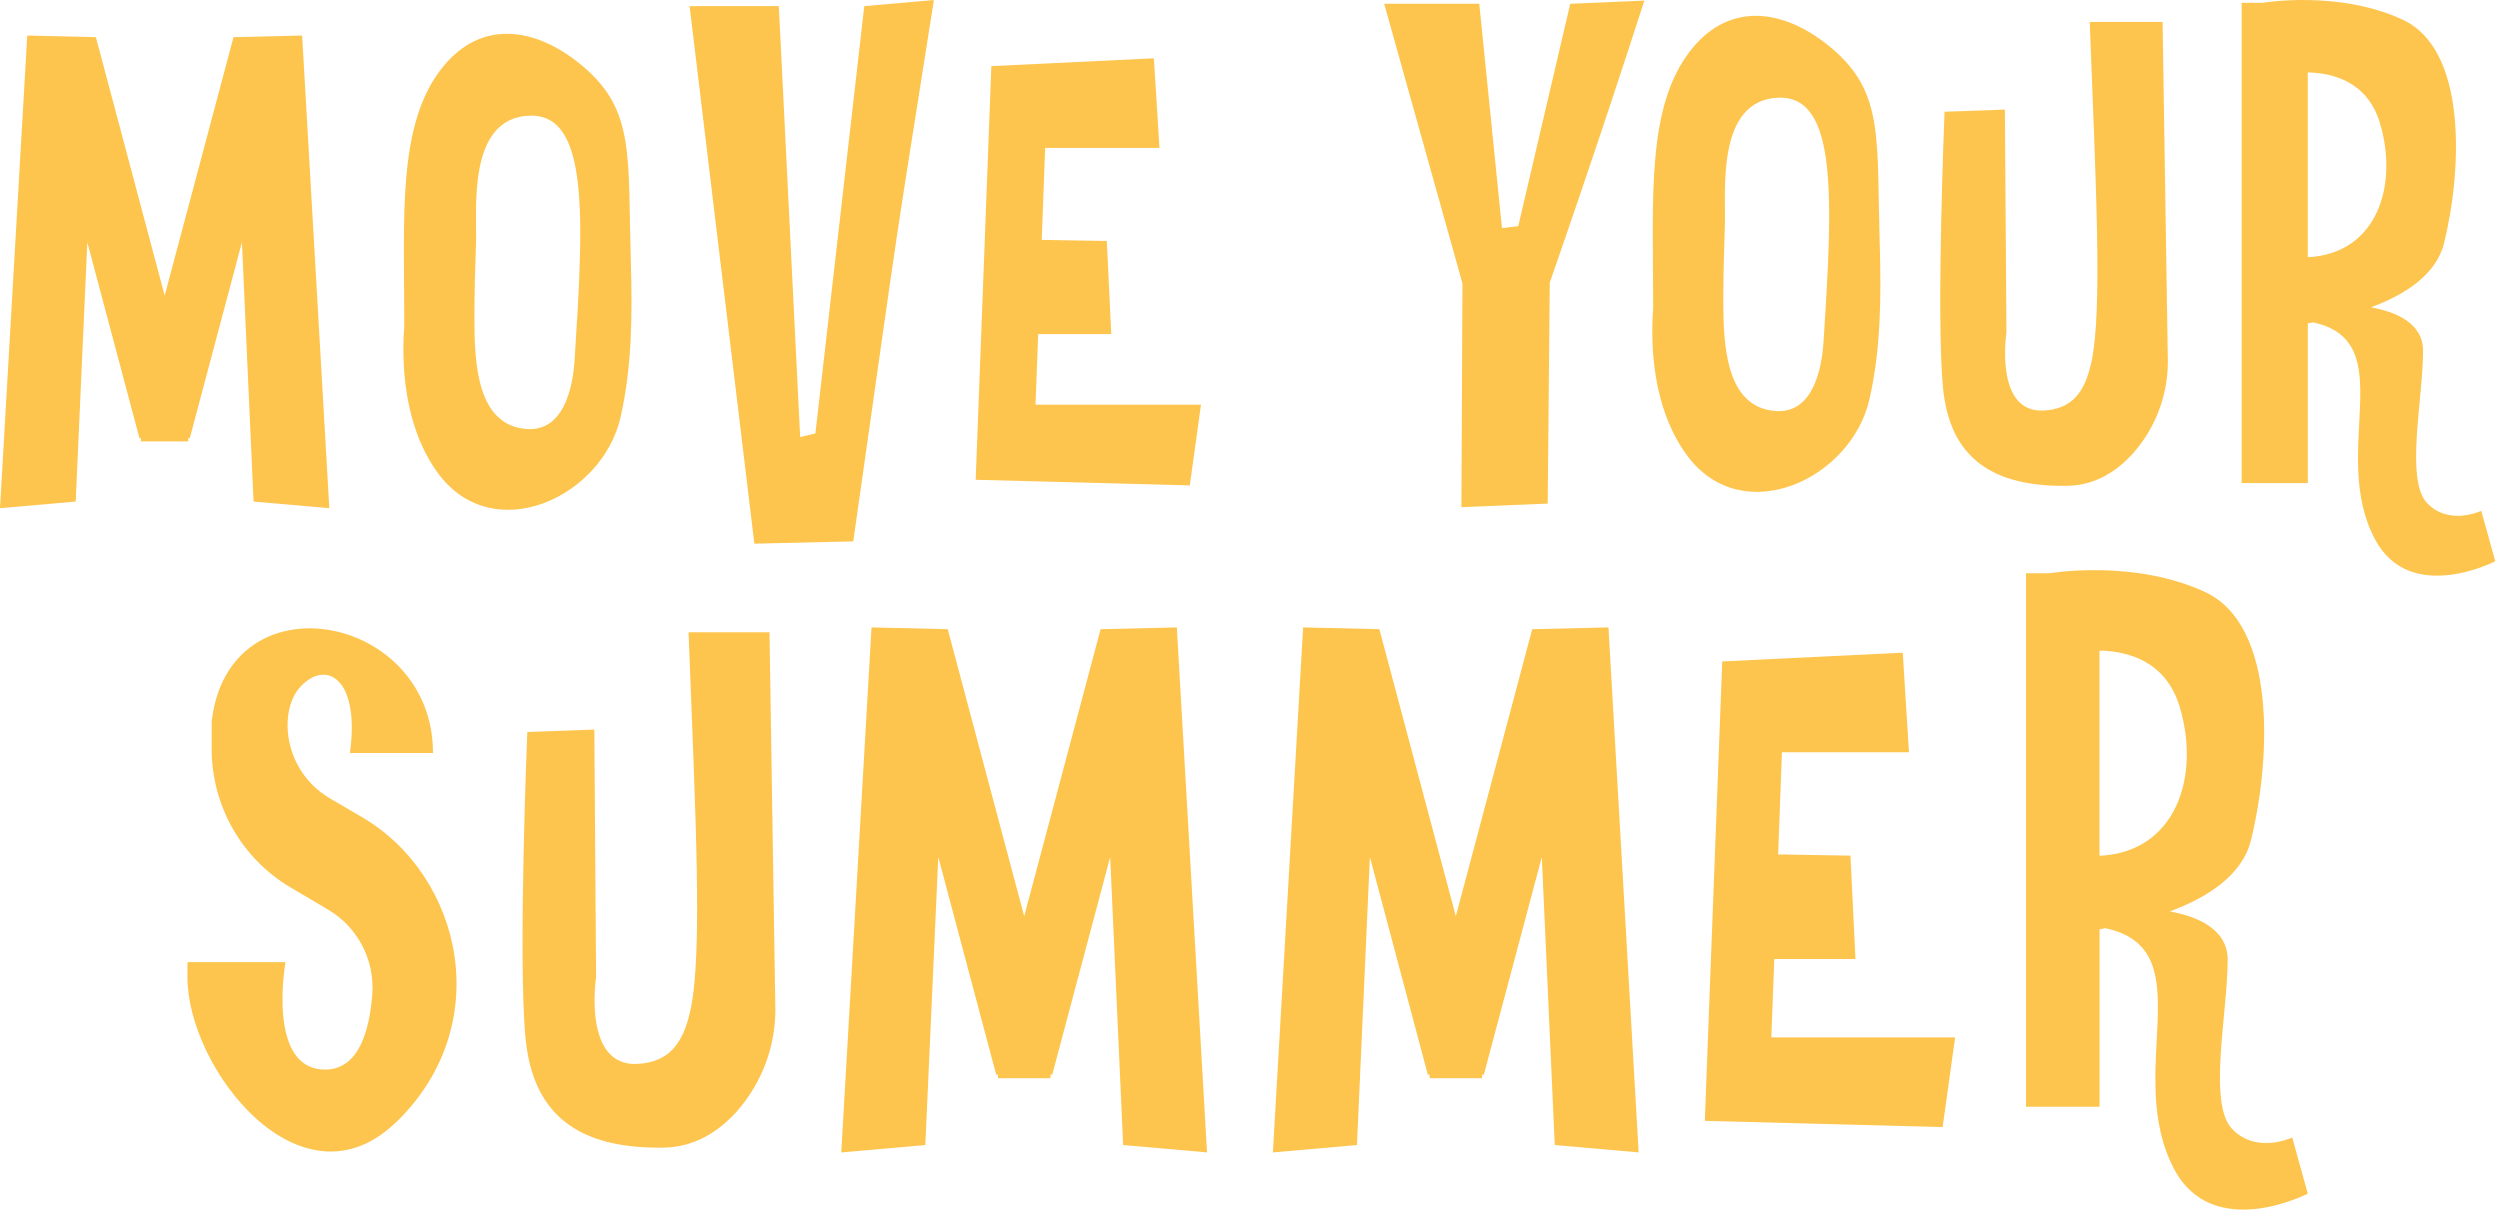
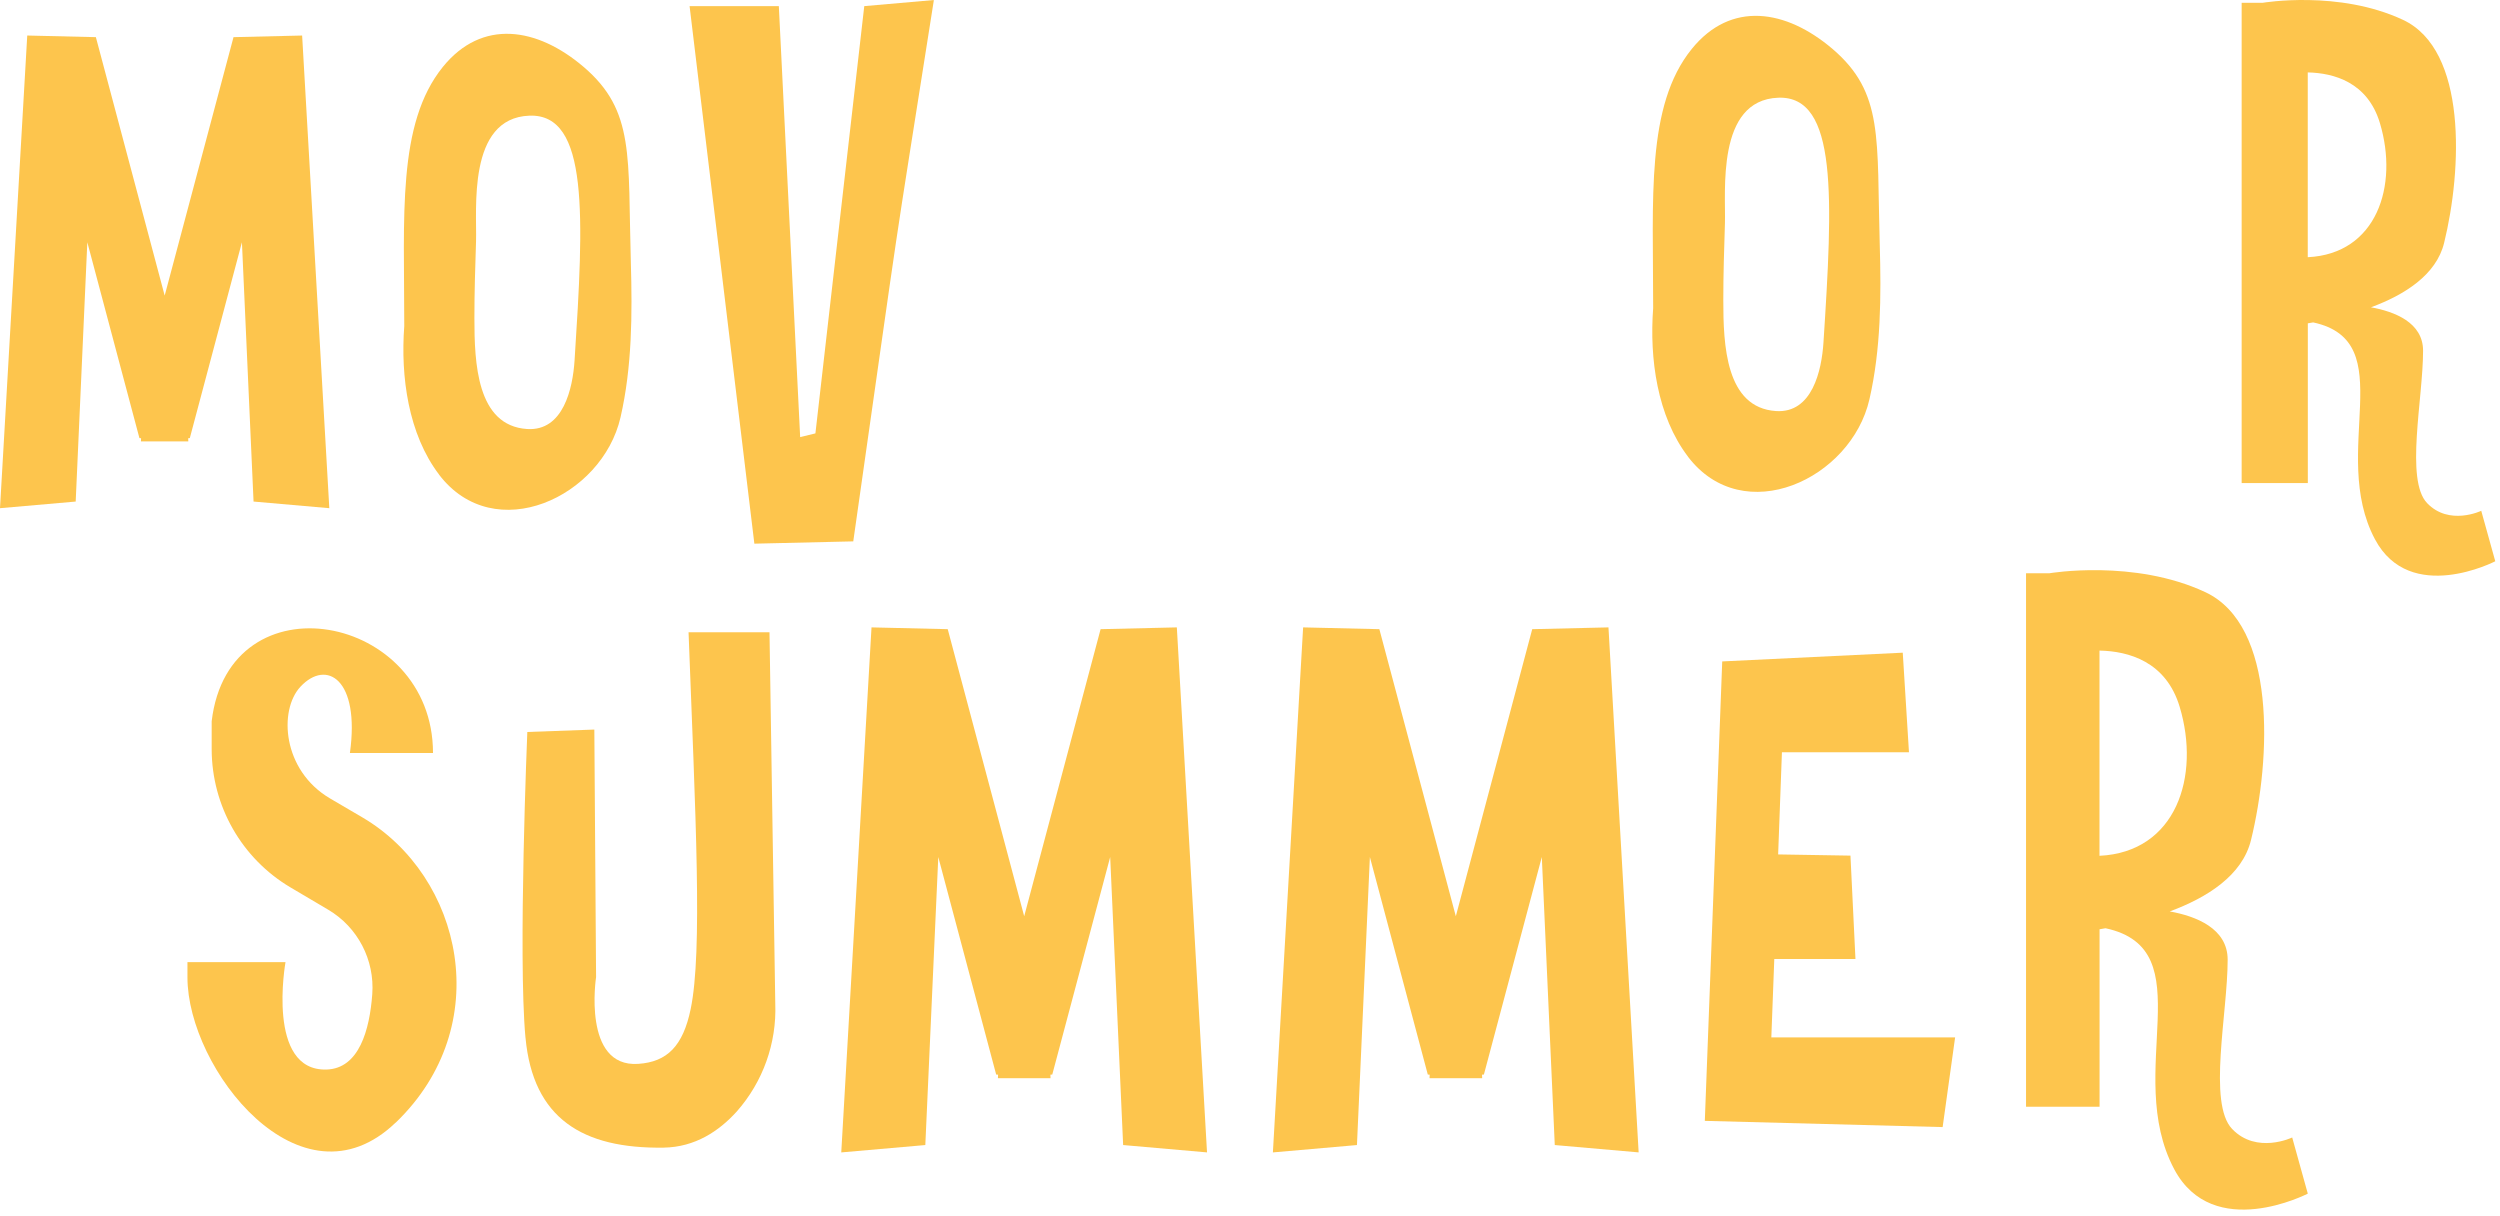
<svg xmlns="http://www.w3.org/2000/svg" width="109" height="53" viewBox="0 0 109 53" fill="none">
  <path d="M14.355 22.157L11.055 21.868L10.548 10.563L8.276 19.101L8.205 19.107L8.21 19.246H6.145L6.15 19.107L6.079 19.101L3.807 10.563L3.3 21.868L0 22.157L1.188 1.549L4.18 1.62L7.18 12.888L10.181 1.62L13.173 1.549L14.358 22.157H14.355Z" fill="#FDC54D" />
  <path d="M19.145 20.693C17.8 18.928 17.461 16.414 17.626 14.22C17.629 9.438 17.303 5.398 19.308 2.918C21.015 0.808 23.417 1.186 25.447 2.918C27.691 4.835 27.368 6.806 27.505 11.443C27.57 13.705 27.56 15.988 27.055 18.195C26.259 21.673 21.556 23.864 19.142 20.693H19.145ZM20.684 13.865C20.684 15.82 20.782 18.558 22.98 18.705C24.562 18.81 24.972 16.934 25.051 15.717C25.458 9.433 25.684 4.948 23.083 5.043C20.356 5.143 20.8 9.168 20.755 10.529C20.718 11.64 20.684 12.751 20.684 13.865Z" fill="#FDC54D" />
  <path d="M37.202 23.604L32.89 23.704L30.066 0.267H33.957L34.887 19.057L35.552 18.896L37.682 0.267L40.717 0.001C38.702 12.804 39.5 7.481 37.202 23.604Z" fill="#FDC54D" />
-   <path d="M52.363 17.646L51.875 21.164L42.54 20.919L43.223 2.883L50.309 2.542L50.553 6.451H45.569L45.419 10.46L48.257 10.508L48.451 14.564H45.264L45.149 17.643H52.361L52.363 17.646Z" fill="#FDC54D" />
  <path d="M108.182 22.27L108.794 24.471C108.794 24.471 105.079 26.395 103.547 23.51C101.532 19.713 104.73 14.89 100.854 14.057C100.773 14.07 100.697 14.083 100.621 14.097V21.061H97.736V0.122H98.653C98.653 0.122 101.974 -0.445 104.772 0.866C107.57 2.177 107.352 7.379 106.563 10.592C106.222 11.987 104.835 12.859 103.374 13.398C104.404 13.584 105.646 14.062 105.646 15.292C105.646 17.391 104.858 20.93 105.822 21.936C106.784 22.942 108.184 22.27 108.184 22.27H108.182ZM100.618 3.159V11.214C103.626 11.07 104.585 8.098 103.765 5.369C103.229 3.58 101.753 3.183 100.618 3.157V3.159Z" fill="#FDC54D" />
-   <path d="M84.71 16.866C84.415 13.689 84.783 4.872 84.783 4.872L87.413 4.778L87.481 14.493C87.481 14.493 86.935 18.045 89.134 17.898C90.277 17.822 90.894 17.191 91.194 15.746C91.664 13.49 91.386 8.183 91.112 0.955H94.289L94.515 15.531C94.572 17.084 94.034 18.597 93.004 19.761C92.313 20.528 91.367 21.164 90.132 21.182C86.956 21.229 85.001 20.042 84.71 16.866Z" fill="#FDC54D" />
-   <path d="M67.48 21.957L63.718 22.112L63.763 12.355L60.35 0.164H64.496L65.486 9.945L66.196 9.861L68.463 0.164L71.695 0.025C69.548 6.688 67.57 12.318 67.57 12.318L67.48 21.957Z" fill="#FDC54D" />
  <path d="M73.597 19.91C72.252 18.145 71.913 15.631 72.078 13.437C72.081 8.655 71.755 4.615 73.76 2.135C75.467 0.025 77.869 0.403 79.9 2.135C82.143 4.053 81.82 6.023 81.957 10.66C82.022 12.922 82.012 15.205 81.507 17.412C80.711 20.89 76.009 23.082 73.594 19.91H73.597ZM75.136 13.082C75.136 15.037 75.234 17.775 77.433 17.922C79.014 18.027 79.424 16.151 79.503 14.934C79.91 8.65 80.136 4.166 77.535 4.26C74.808 4.36 75.252 8.385 75.207 9.746C75.171 10.857 75.136 11.968 75.136 13.082Z" fill="#FDC54D" />
  <path d="M17.248 48.947C13.113 52.914 8.173 46.601 8.173 42.615V41.95H12.448C12.448 41.95 11.594 46.714 14.24 46.632C15.661 46.587 16.116 44.898 16.231 43.346C16.341 41.853 15.598 40.424 14.308 39.662L12.668 38.693C10.538 37.432 9.232 35.141 9.229 32.663V31.447C9.983 25.073 18.879 26.739 18.879 32.831H15.256C15.703 29.616 14.24 28.72 13.099 29.941C12.146 30.963 12.306 33.585 14.387 34.81L15.806 35.642C20.159 38.201 21.659 44.717 17.248 48.952V48.947Z" fill="#FDC54D" />
  <path d="M22.91 45.237C22.584 41.709 22.991 31.914 22.991 31.914L25.913 31.809L25.989 42.602C25.989 42.602 25.382 46.548 27.825 46.385C29.094 46.301 29.78 45.6 30.113 43.997C30.636 41.488 30.326 35.595 30.021 27.566H33.55L33.802 43.758C33.868 45.481 33.266 47.166 32.126 48.458C31.356 49.312 30.308 50.016 28.936 50.037C25.408 50.09 23.238 48.771 22.912 45.242L22.91 45.237Z" fill="#FDC54D" />
  <path d="M52.634 50.245L48.969 49.924L48.404 37.366L45.879 46.85L45.798 46.855L45.803 47.01H43.51L43.515 46.855L43.433 46.85L40.909 37.366L40.344 49.924L36.679 50.245L37.998 27.354L41.321 27.432L44.655 39.948L47.986 27.432L51.31 27.354L52.626 50.245H52.634Z" fill="#FDC54D" />
  <path d="M71.453 50.245L67.788 49.924L67.223 37.366L64.698 46.85L64.617 46.855L64.622 47.01H62.328L62.334 46.855L62.252 46.85L59.727 37.366L59.163 49.924L55.498 50.245L56.816 27.354L60.14 27.432L63.474 39.948L66.805 27.432L70.129 27.354L71.445 50.245H71.453Z" fill="#FDC54D" />
  <path d="M85.243 45.232L84.699 49.141L74.33 48.87L75.089 28.838L82.96 28.457L83.231 32.8H77.692L77.527 37.253L80.68 37.305L80.898 41.811H77.359L77.23 45.232H85.24H85.243Z" fill="#FDC54D" />
  <path d="M99.94 49.596L100.62 52.042C100.62 52.042 96.493 54.178 94.793 50.972C92.557 46.753 96.107 41.396 91.801 40.471C91.711 40.487 91.625 40.5 91.541 40.516V48.253H88.335V24.994H89.355C89.355 24.994 93.046 24.364 96.154 25.819C99.262 27.275 99.018 33.055 98.145 36.622C97.767 38.172 96.225 39.139 94.601 39.738C95.747 39.946 97.126 40.477 97.126 41.843C97.126 44.173 96.251 48.106 97.321 49.223C98.39 50.339 99.943 49.593 99.943 49.593L99.94 49.596ZM91.538 28.365V37.313C94.88 37.153 95.944 33.853 95.035 30.821C94.439 28.835 92.799 28.391 91.538 28.365Z" fill="#FDC54D" />
</svg>